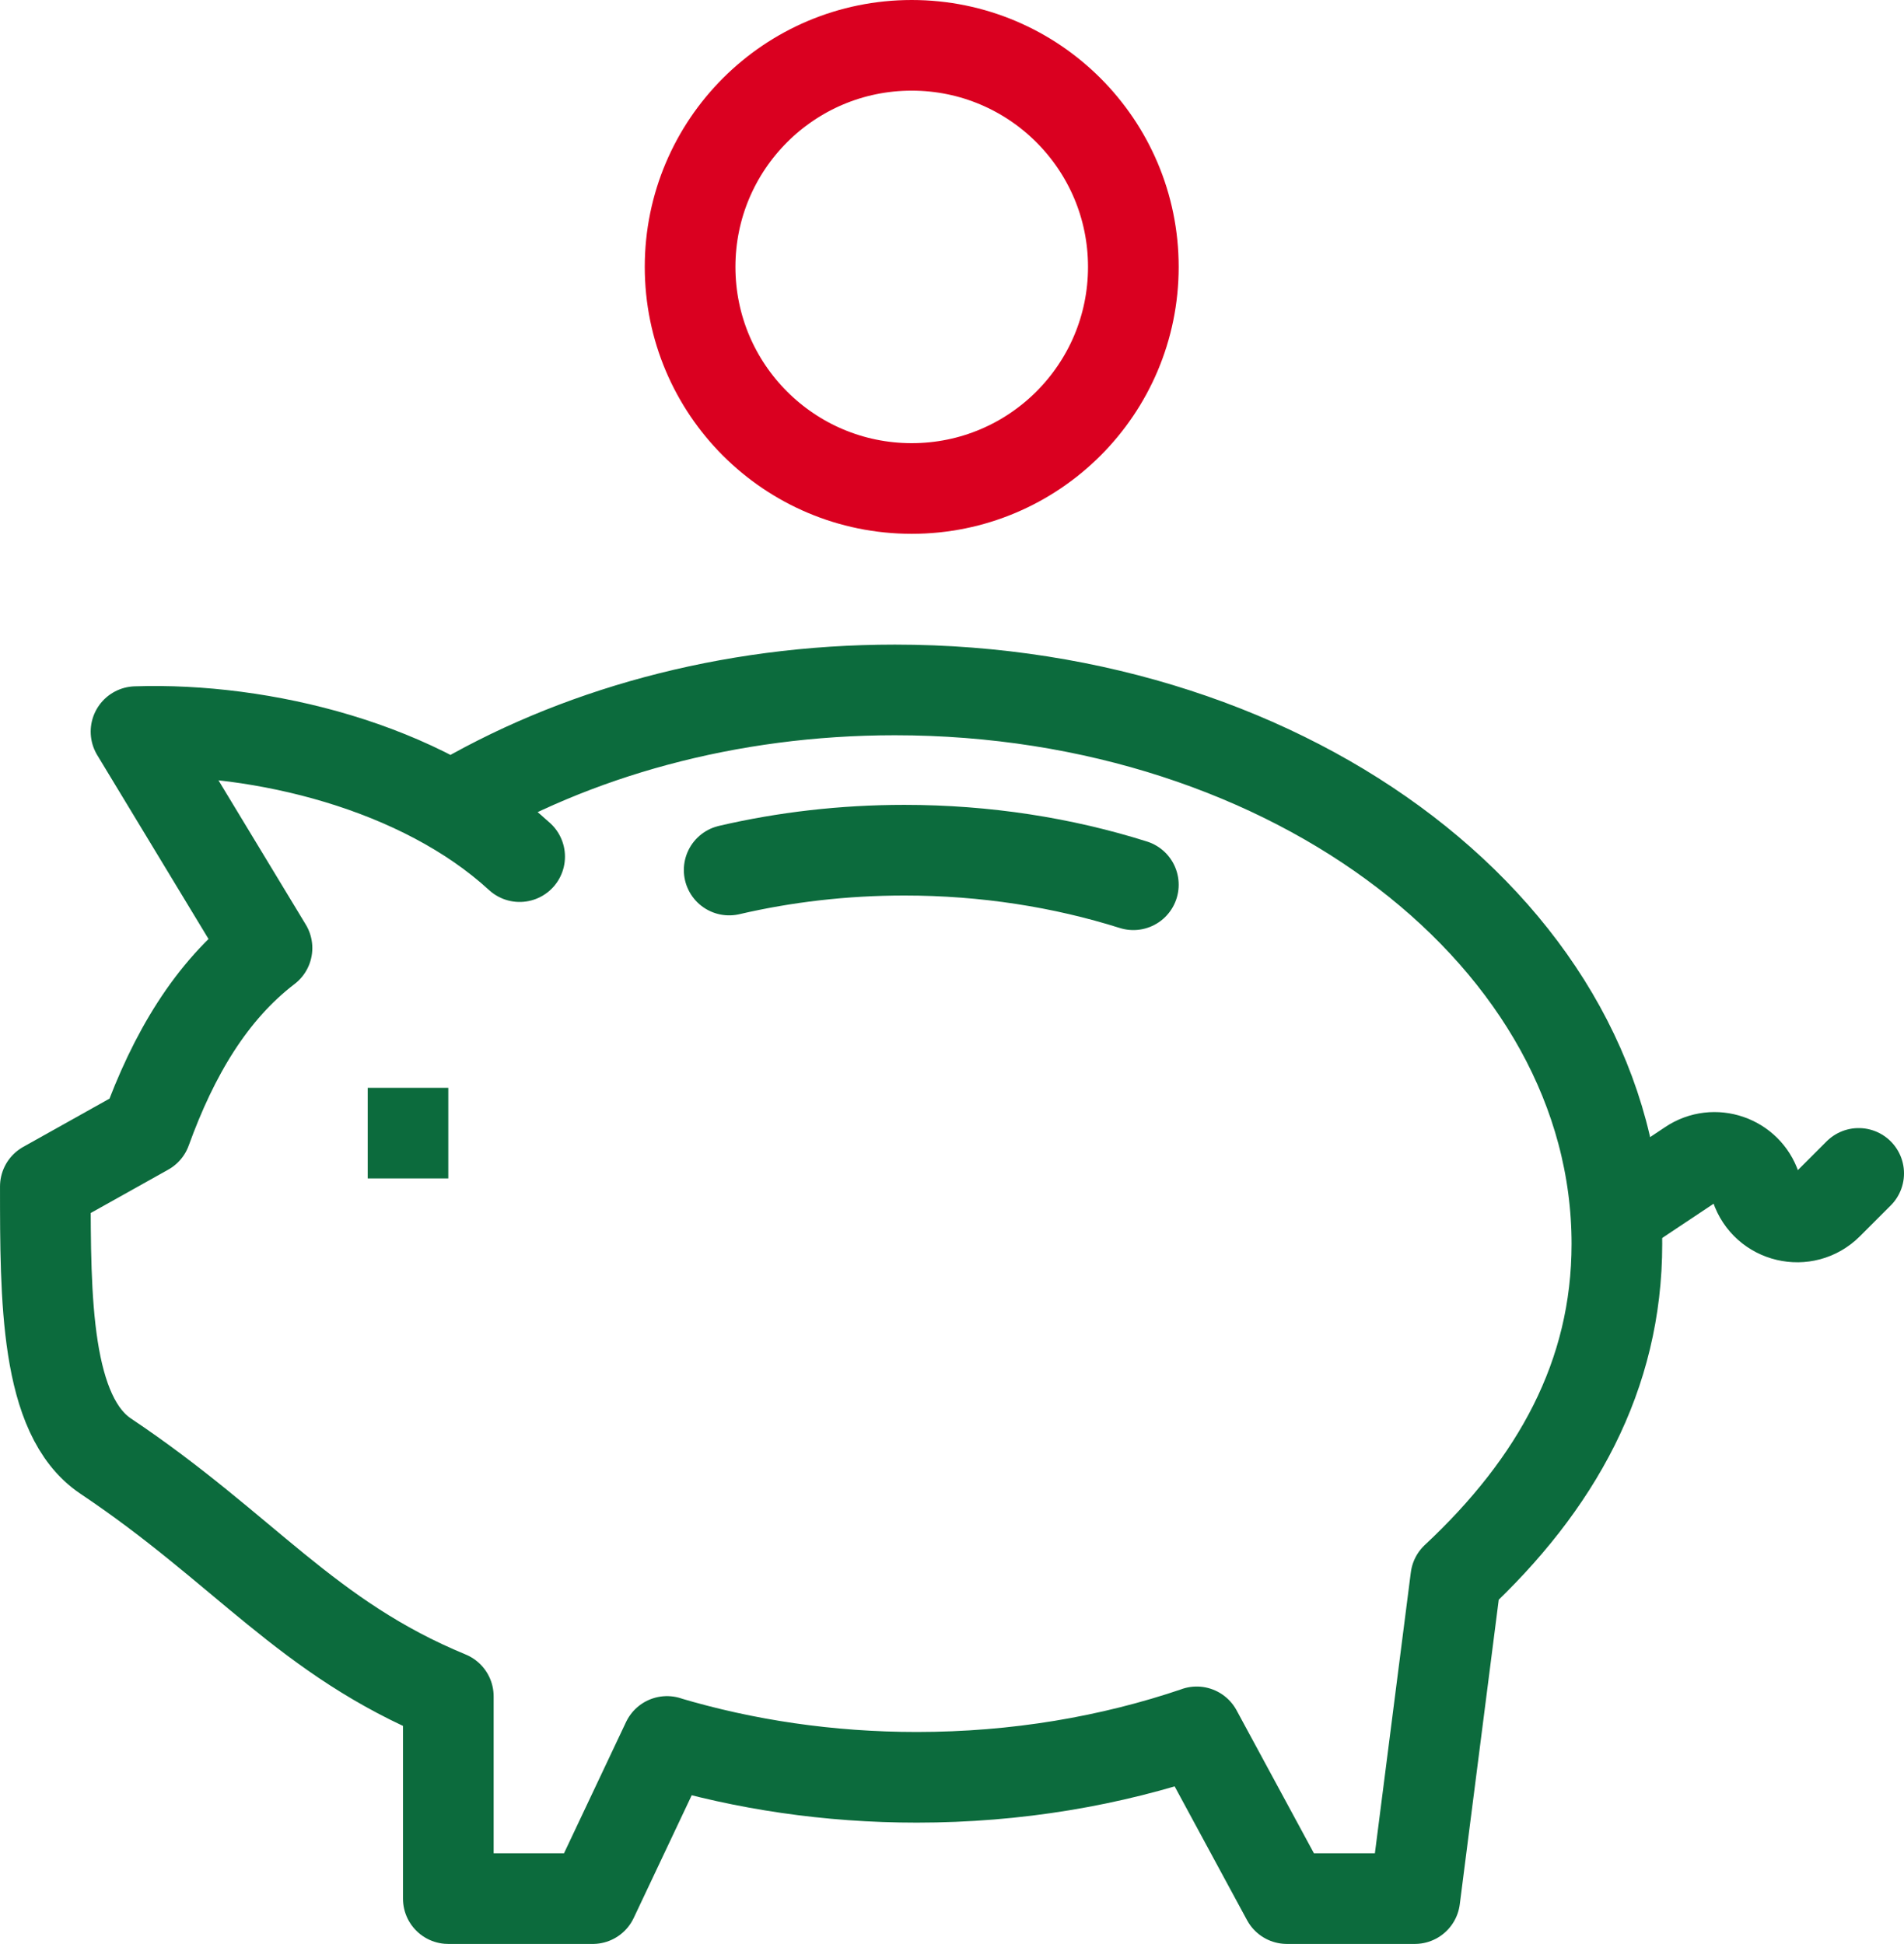
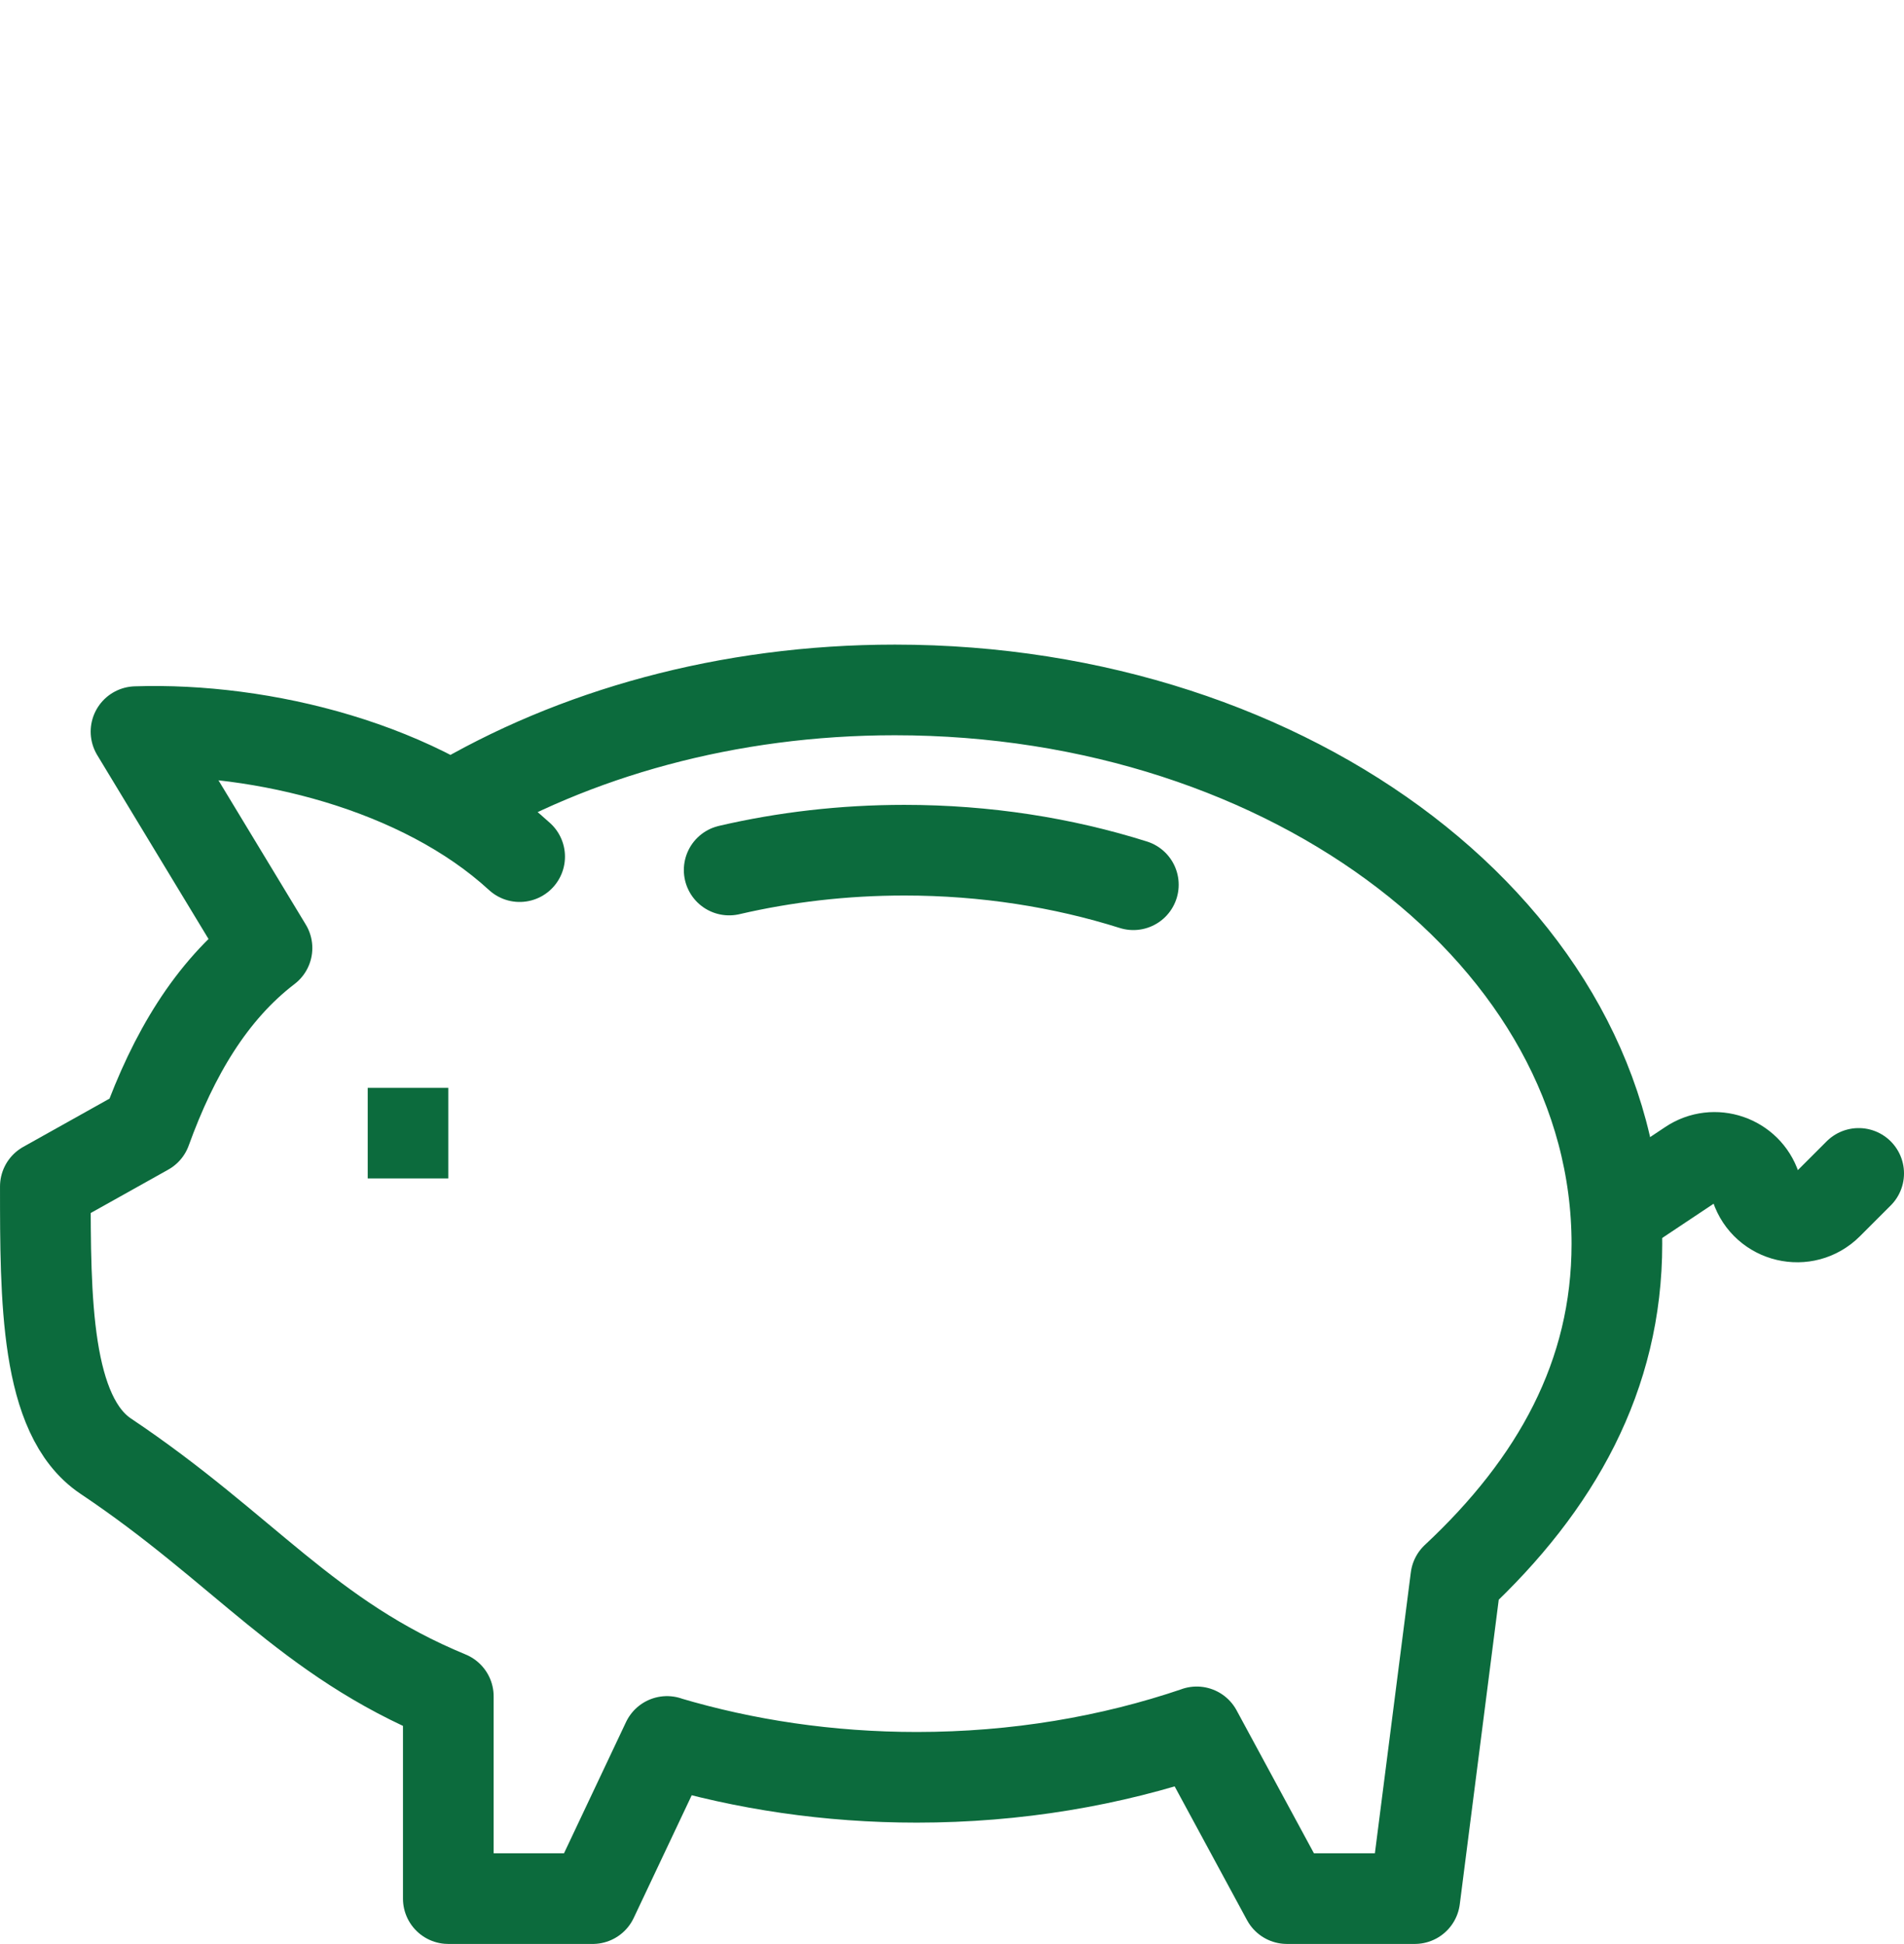
<svg xmlns="http://www.w3.org/2000/svg" width="133.35mm" height="136.173mm" viewBox="0 0 133.35 136.173" version="1.1" id="svg1">
  <defs id="defs1" />
  <g id="layer1" transform="translate(-41.933,-36.916)">
    <path id="path294" d="m 93.002,97.862 c 3.881,-0.903 8.001,-1.39 12.27,-1.39 5.68,0 11.095,0.861 16.037,2.42" style="fill:none;stroke:#0c6b3d;stroke-width:6.35;stroke-linecap:round;stroke-linejoin:round;stroke-miterlimit:10;stroke-dasharray:none;stroke-opacity:1" />
    <path id="path295" d="m 155.175,121.935 5.147,-3.429 c 1.672,-1.118 3.948,-0.335 4.583,1.57 v 0 c 0.716,2.152 3.443,2.798 5.048,1.192 l 2.155,-2.155" style="fill:none;stroke:#0c6b3d;stroke-width:6.35;stroke-linecap:round;stroke-linejoin:round;stroke-miterlimit:10;stroke-dasharray:none;stroke-opacity:1" />
-     <path id="path296" d="m 121.309,55.613 c 0,8.573 -6.95,15.522 -15.522,15.522 -8.573,0 -15.522,-6.95 -15.522,-15.522 0,-8.572 6.95,-15.522 15.522,-15.522 8.572,0 15.522,6.95 15.522,15.522 z" style="fill:none;stroke:#da0020;stroke-width:6.35;stroke-linecap:round;stroke-linejoin:round;stroke-miterlimit:10;stroke-dasharray:none;stroke-opacity:1" />
    <path id="path297" d="m 67.686,116.291 h 5.644" style="fill:none;stroke:#0c6b3d;stroke-width:6.35;stroke-linecap:butt;stroke-linejoin:round;stroke-miterlimit:10;stroke-dasharray:none;stroke-opacity:1" />
    <path id="path298" d="m 73.528,93.434 c 8.576,-5.129 19.36,-8.188 31.076,-8.188 27.929,0 50.571,17.374 50.571,38.806 0,9.225 -4.237,16.828 -11.282,23.407 v 0 l -2.872,22.454 h -8.957 l -6.318,-11.68 v 0.004 c -6.001,2.043 -12.633,3.179 -19.607,3.179 -6.163,0 -12.061,-0.889 -17.491,-2.505 v -0.007 l -5.203,11.01 H 73.331 V 155.746 c -9.92,-4.092 -14.28,-10.326 -23.989,-16.824 -4.233,-2.833 -4.233,-11.045 -4.233,-18.895 l 7.056,-3.948 c 1.909,-5.274 4.533,-9.744 8.467,-12.753 L 51.459,88.167 c 8.805,-0.293 19.978,2.424 26.868,8.756" style="fill:none;stroke:#0c6b3d;stroke-width:6.35;stroke-linecap:round;stroke-linejoin:round;stroke-miterlimit:10;stroke-dasharray:none;stroke-opacity:1" />
  </g>
</svg>